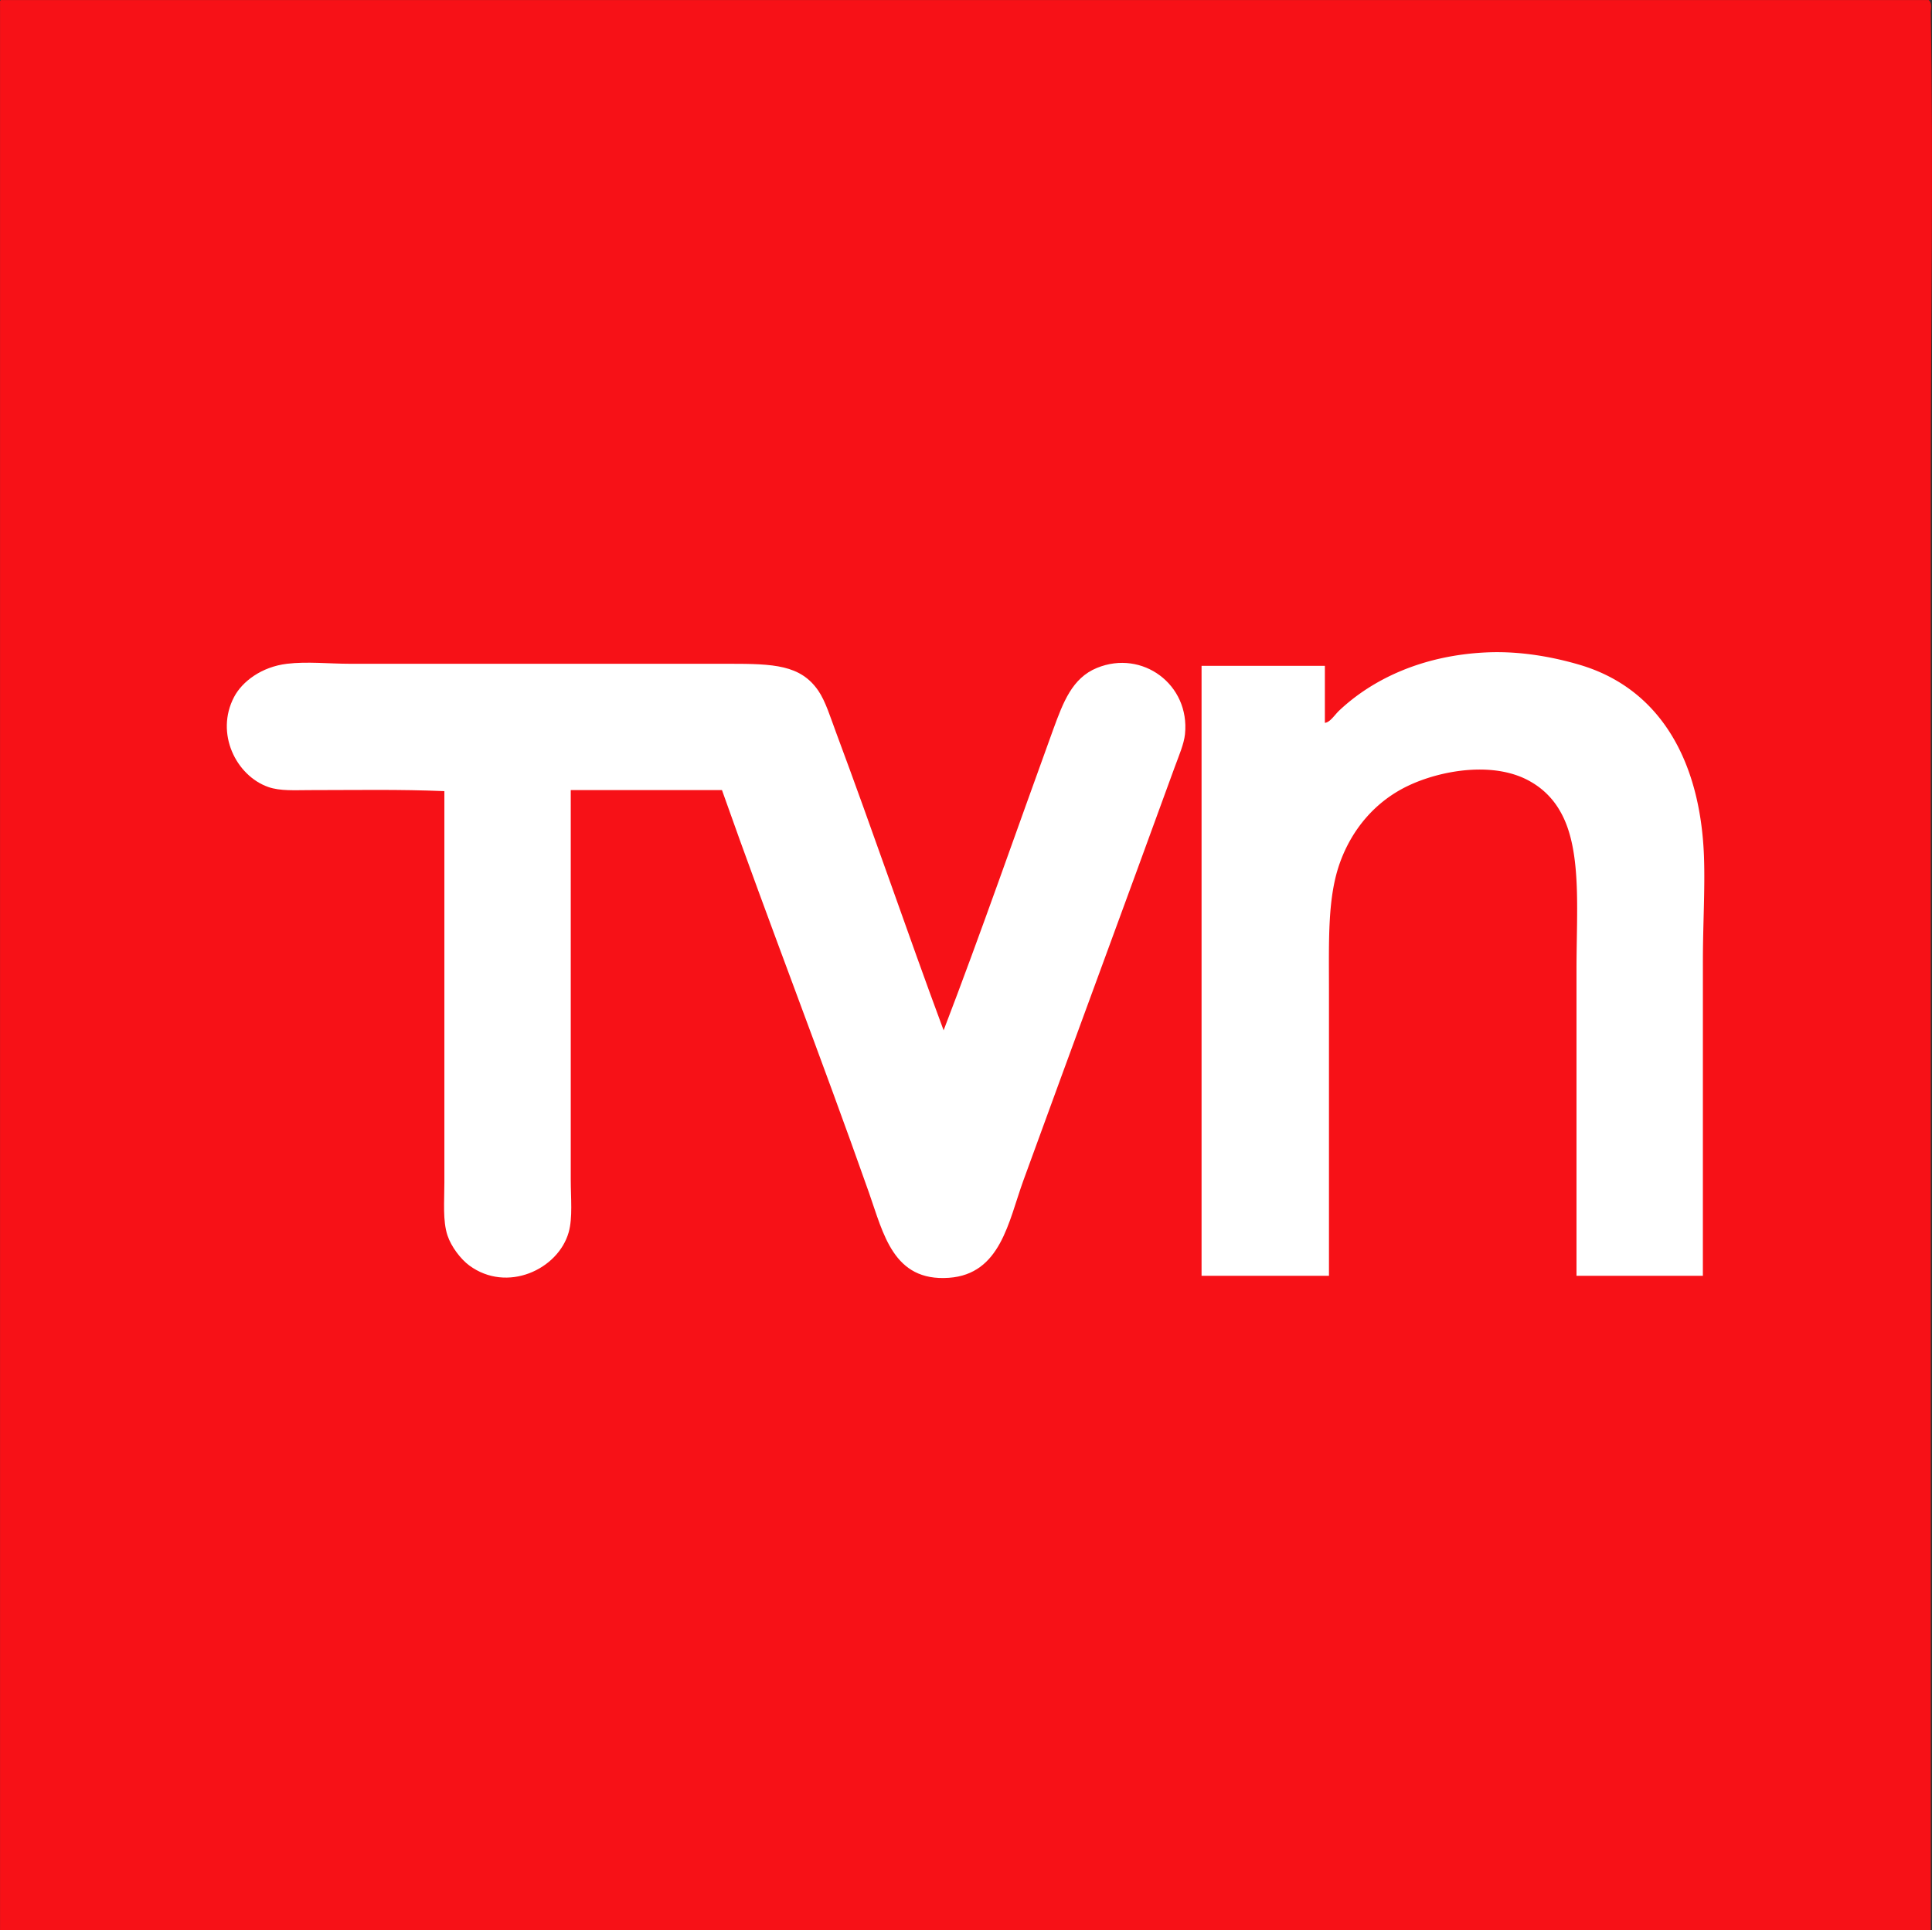
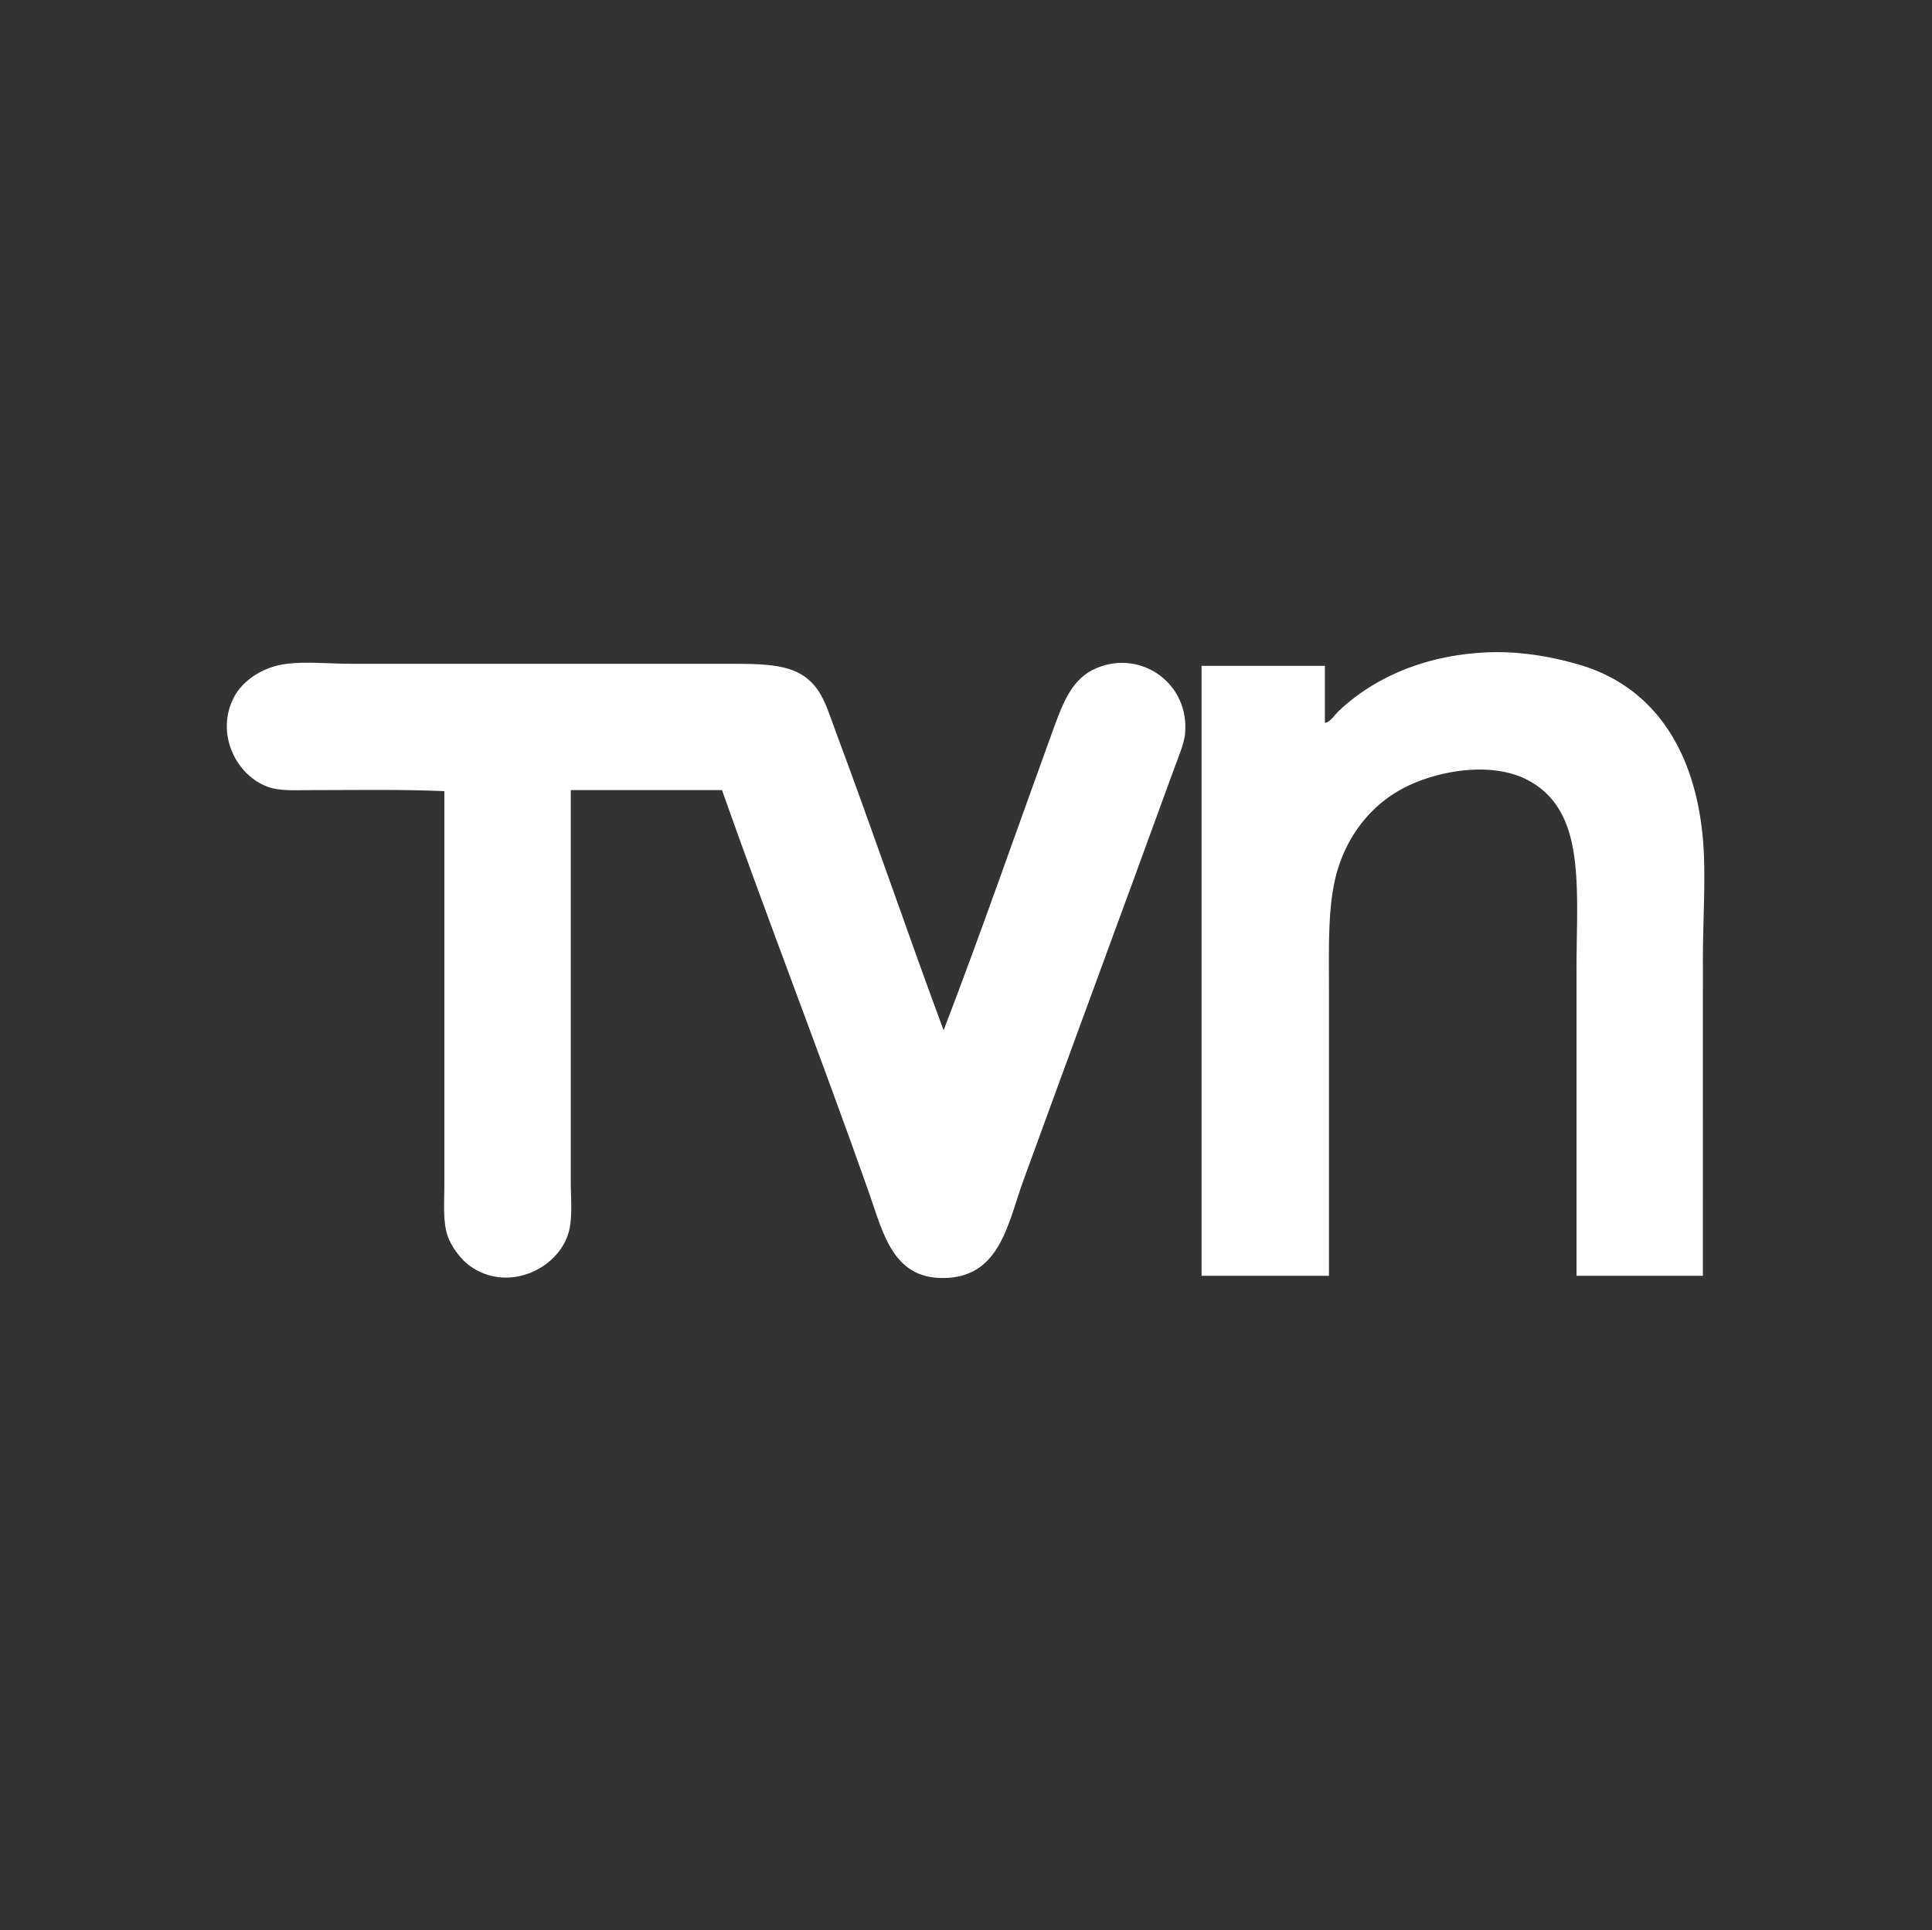
<svg xmlns="http://www.w3.org/2000/svg" id="Capa_1" data-name="Capa 1" width="1781.25" height="1780.05" viewBox="0 0 1781.25 1780.05">
  <rect x="0" y="0" width="1781.25" height="1780.05" fill="#333333" stroke="none" />
  <g>
-     <path d="M-395.21-1240H1382c3.61,2.89,1.82,8.5,1.91,12.41,2.55,141.62,0,287.52,0,430.7,0,443.32,0,890,0,1334.08V540H-396.16V-1237.2C-396.24-1238.54-396.31-1239.89-395.21-1240Z" transform="translate(396.2 1240.05)" style="fill: #f71117" />
    <g>
      <path d="M1173.82-353.84c0-33.4,2.07-66.13,1-96.45-3.36-89.91-41.72-155.15-114.6-176.67-24.12-7.12-54.56-12.9-85.94-11.45-58.75,2.69-104.83,24.5-135.61,53.48-4.49,4.21-8.48,11-13.37,11.47V-626H711.61V-63.51H829.07V-326.14c0-47.79-1.46-86.92,10.49-119.36,11.18-30.33,32.41-55.45,62.08-69.71,30.65-14.73,80.39-23.33,113.64-3.82A71.65,71.65,0,0,1,1042-492.29c20.53,35,15.29,91.11,15.29,146.11V-63.52h116.51C1173.82-157.14,1173.8-259.87,1173.82-353.84Z" transform="translate(396.2 1240.05)" style="fill: #fff" />
      <path d="M374.51-564.89c-4.95-13.24-9.57-28.48-16.25-38.2C341.85-627,317-627.92,276.13-627.92H-73.4c-19.33,0-39.72-2.23-58.25,0-23.51,2.83-41.27,16.43-48.71,30.57-17.67,33.56,1.82,72.66,31.52,83.07,11,3.86,24.69,2.86,38.2,2.86,43.54,0,82.46-.81,124.14.95v361c0,17.77-1.6,35.18,2.86,48.71,3.45,10.43,12.23,21.9,20.07,27.69,34.81,25.7,82,3.72,91.68-30.58,3.81-13.45,1.91-31.56,1.91-48.7V-511.43H269.44c44.12,124.87,91.38,246,135.61,371.48,13.23,37.52,22.3,81.9,73.53,78.29,47.83-3.36,54.93-51.74,68.75-89.77,45.88-126.12,93.64-255.14,139.44-381,4-10.92,8.62-21.49,9.56-30.56,4.7-45.91-39.41-78.22-81.17-61.12C592.22-614.74,584-592.24,575-567.79c-34.2,94.08-66.59,187.66-101.21,277.89C439.74-381.69,408.76-473.09,374.51-564.89Z" transform="translate(396.2 1240.05)" style="fill: #fff" />
    </g>
  </g>
</svg>